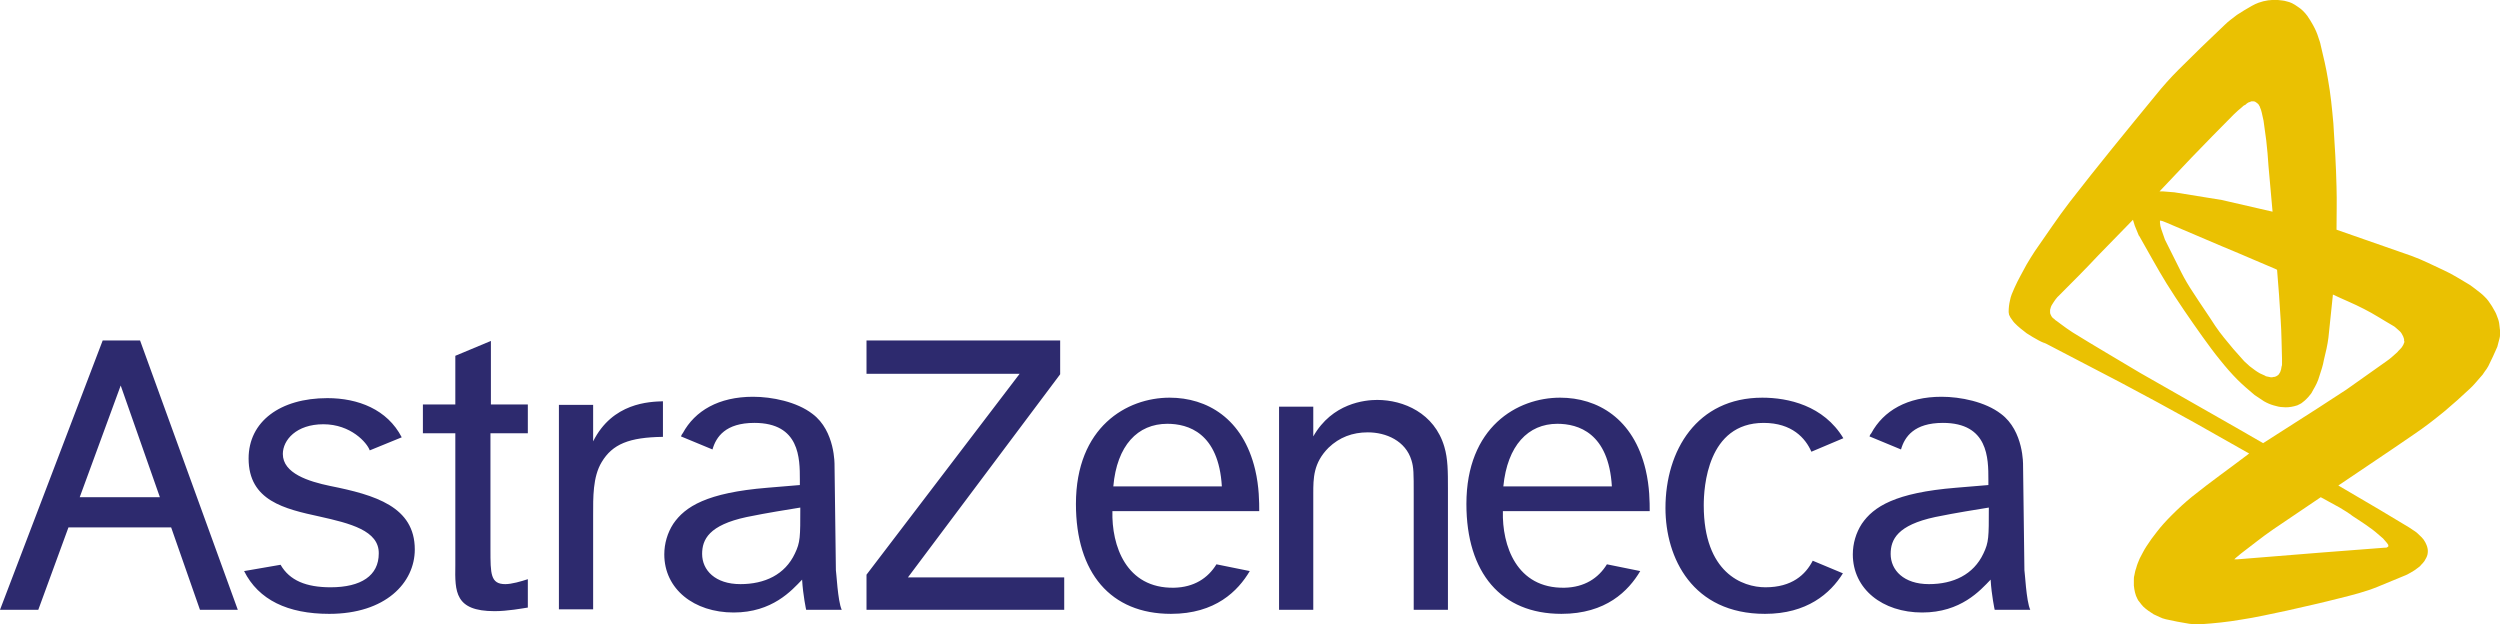
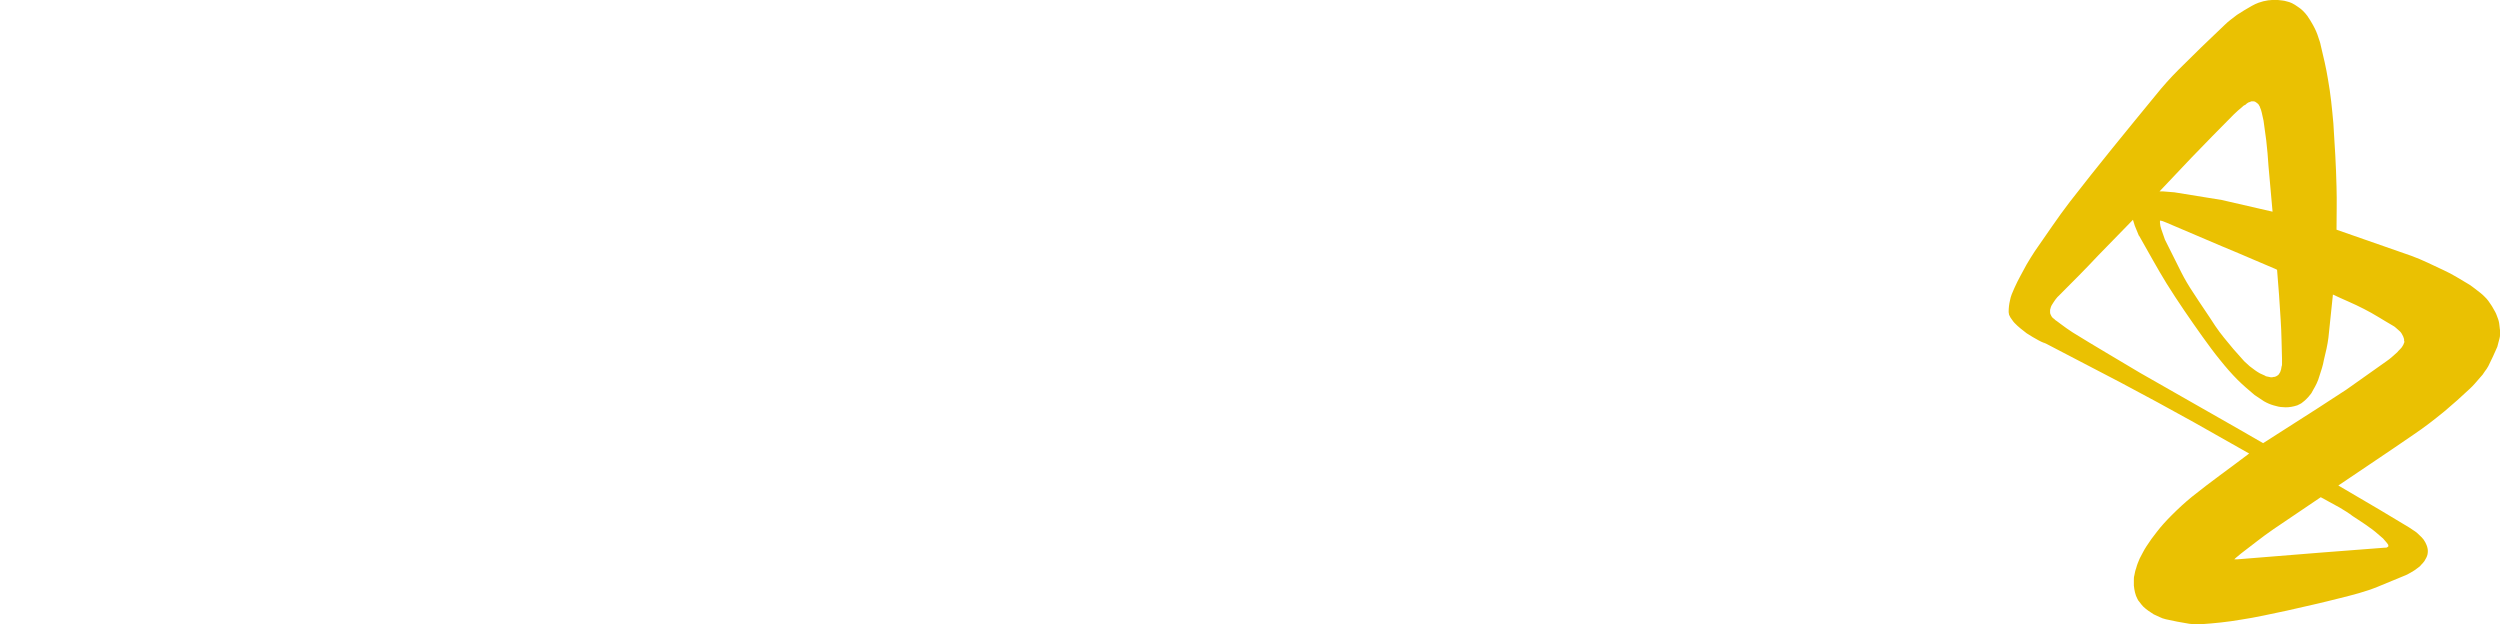
<svg xmlns="http://www.w3.org/2000/svg" enable-background="new 0 0 555.1 138.6" viewBox="0 0 555.1 138.6">
  <title>Astrazeneca - SVG vector logo - www.oklogos.com</title>
  <g clip-rule="evenodd" fill-rule="evenodd">
-     <path d="m17.7 110.4 9.1-24.8 8.7 24.8zm26.7 25h8.4l-21.7-59.8h-8.3l-22.8 59.8h8.5l6.7-18.3h22.8zm26.6-20.7c-7.8-1.7-15.8-3.5-15.8-12.9 0-8.2 7-13.4 17.5-13.4 6.8 0 13.3 2.5 16.5 8.7l-7.1 2.9c-.6-1.7-4.2-5.8-10.3-5.8-6 0-9 3.5-9 6.6 0 4.3 5.7 6.1 10.5 7.1 10 2 18.8 4.6 18.8 14.1 0 7.4-6.5 14.3-19 14.3-9.2 0-15.7-3.1-18.9-9.5l8.1-1.4c2 3.5 5.7 5 11.1 5 6.8 0 10.7-2.6 10.7-7.5.1-5.1-6.4-6.7-13.1-8.2zm37.9-24.9h8.3v6.4h-8.3v25.8c0 5.4 0 7.7 3.3 7.7 1.4 0 3.5-.6 5-1.1v6.3c-1.3.2-4.5.8-7.4.8-8.8 0-8.8-4.3-8.7-10.2v-29.3h-7.2v-6.4h7.2v-10.8l7.9-3.3v14.1zm22.8.1v8.1c4.3-8.6 12.5-8.8 15.5-8.9v7.9c-7.5.1-11.2 1.6-13.6 5.6-2 3.3-1.9 7.9-1.9 11.8v20.9h-7.6v-45.4zm103.7-14.3v7.5l-33.8 45.1h34.7v7.2h-43.9v-7.8l34-44.6h-34v-7.4zm56.2 14.7v6.6c4.2-7.4 11.5-8.1 14.2-8.1 5.8 0 12.7 2.9 14.9 10.4.8 2.7.8 5.5.8 9.3v26.9h-7.6v-25.7c0-4.6 0-5.9-.5-7.5-1.3-4.3-5.6-6.2-9.7-6.2-3.4 0-6.3 1.1-8.7 3.4-3.4 3.4-3.4 6.8-3.4 10.2v25.8h-7.6v-45.1zm117.6 37c-2.8 4.5-8 9-17.3 9-16.1 0-22.1-12.4-22.1-23.5 0-12.8 7-24.5 21.5-24.5 5.7 0 13.6 1.7 18 9l-7.1 3c-1.3-3-4.3-6.4-10.6-6.4-12.5 0-13.3 14.3-13.3 18.3 0 15 8.6 18.2 13.7 18.2 5.9 0 8.9-2.8 10.5-5.9zm-162-19.3h24.1c-.7-11.9-7.5-13.9-12.1-13.9-6.6 0-11.2 4.8-12 13.9zm30.3 18.8c-2.6 4.4-7.6 9.5-17.5 9.5-13.4 0-21.1-9.1-21.1-24.4 0-17.1 11.3-23.6 20.8-23.6 8.3 0 16.3 4.6 19 16 .9 3.8.9 7.3.9 9.2h-32.6c-.2 7.6 3 17.2 13.7 17 4.4-.1 7.5-2.1 9.4-5.2zm56.3-18.8h24.1c-.7-11.9-7.5-13.9-12.1-13.9-6.5 0-11.1 4.8-12 13.9zm30.4 18.8c-2.6 4.4-7.6 9.5-17.5 9.5-13.4 0-21.1-9.1-21.1-24.4 0-17.1 11.3-23.6 20.8-23.6 8.3 0 16.3 4.6 19 16 .9 3.8.9 7.3.9 9.2h-32.6c-.2 7.6 3 17.2 13.7 17 4.4-.1 7.5-2.1 9.4-5.2zm86.6 8.6h-7.9s-.7-3.2-.9-6.7c-2.3 2.4-6.6 7.3-15.2 7.3-8.8 0-15.4-5.2-15.4-12.9 0-2.4.7-4.8 2-6.8 2.6-3.8 7.4-6.9 20.9-8l7.2-.6v-1.2c0-4.7 0-12.6-10.1-12.6-6.4 0-8.5 3.1-9.3 5.9l-7-2.9c.1-.3.2-.5.4-.7 2.7-5 8-8.1 15.6-8.1 4.2 0 9.7 1.1 13.2 3.8 5.1 3.8 4.9 11.4 4.9 11.4l.3 23.3c.1.2.4 6.9 1.3 8.8zm-10.4-12.5c1.2-2.5 1.2-3.6 1.2-10.2-3 .5-7 1.1-11.9 2.1-8.4 1.8-9.9 5-9.9 8.2 0 3.6 2.9 6.7 8.5 6.7 5.4 0 9.9-2.1 12.1-6.8zm-253.5 12.5h-7.9s-.7-3.2-.9-6.7c-2.3 2.4-6.6 7.3-15.2 7.3-8.8 0-15.4-5.2-15.4-12.9 0-2.4.7-4.8 2-6.8 2.6-3.8 7.4-6.9 20.9-8l7.2-.6v-1.2c0-4.7 0-12.6-10.1-12.6-6.4 0-8.5 3.1-9.3 5.9l-7-2.9c.1-.2.2-.5.4-.7 2.7-5 8-8.1 15.6-8.1 4.2 0 9.7 1.1 13.2 3.8 5.1 3.8 4.9 11.4 4.9 11.4l.3 23.3c.1.2.4 6.9 1.3 8.8zm-10.4-12.5c1.2-2.5 1.2-3.6 1.2-10.2-3 .5-7 1.1-11.9 2.1-8.4 1.8-9.9 5-9.9 8.2 0 3.6 2.9 6.7 8.5 6.7 5.4 0 9.9-2.1 12.1-6.8z" fill="#2d2a6e" />
    <path d="m555 72.5c0-.3-.1-.6-.1-.8-.1-.6-.3-1.1-.5-1.6-.2-.6-.5-1.1-.8-1.6-.3-.6-.7-1.1-1.1-1.7-.2-.3-.5-.6-.8-.9s-.6-.6-1-.9c-.8-.6-1.5-1.2-2.4-1.8-1.9-1.1-3.7-2.3-5.7-3.2-2.4-1.1-4.7-2.3-7.2-3.2l-16.6-5.8c0-3.2.1-6.3 0-9.5-.1-4.7-.4-9.4-.7-14.1-.3-3.3-.6-6.5-1.2-9.8-.4-2.5-1-5-1.6-7.5-.1-.6-.3-1.1-.5-1.7-.3-1-.7-1.9-1.2-2.8-.4-.7-.8-1.4-1.3-2.1-.6-.8-1.3-1.5-2.1-2-.4-.3-.9-.6-1.3-.8s-.8-.3-1.2-.4c-.6-.2-1.2-.2-1.9-.3-1.5-.1-2.9.1-4.3.6-.5.2-1 .4-1.5.7-1.1.6-2.2 1.3-3.3 2-.9.7-1.9 1.4-2.7 2.2-3.5 3.3-6.9 6.6-10.3 10-1.8 1.8-3.5 3.7-5.1 5.7-6.4 7.8-12.8 15.6-19 23.6-2.7 3.5-5.2 7.3-7.8 11-.6.9-1.2 1.9-1.8 2.9-.9 1.7-1.9 3.4-2.7 5.2-.2.5-.4.9-.6 1.4s-.3.9-.4 1.4c-.2.8-.3 1.7-.3 2.6 0 .2.1.4.1.6.1.2.2.4.3.6.3.4.6.9.9 1.2.4.4.8.8 1.3 1.2s.9.7 1.4 1.1c.9.6 1.8 1.1 2.7 1.6.4.2.8.4 1.2.6.1.1-.3-.1-.4-.2h.1l.7.3c5.5 2.9 11 5.7 16.5 8.6s11 5.9 16.4 8.9l12.2 6.9c-4.2 3.2-8.6 6.3-12.7 9.6-1.6 1.3-3.1 2.7-4.5 4.1-1.2 1.2-2.3 2.4-3.3 3.7-.8 1-1.6 2.1-2.3 3.2-.6.9-1 1.8-1.5 2.7-.3.7-.6 1.4-.8 2.2-.2.5-.3 1.1-.4 1.6-.1.3-.1.7-.1 1v.3.9c.1 1 .3 2.1.8 3 .1.2.2.4.4.6.3.4.6.8.9 1.1s.7.6 1.1.9.8.5 1.2.8c.4.2.9.4 1.3.6s.9.4 1.4.5c1.7.4 3.4.7 5.2 1 .8.1 1.7.2 2.6.1 3-.2 5.9-.5 8.8-1 3.4-.5 6.8-1.3 10.2-2 4-.9 8-1.8 11.9-2.8 2.8-.7 5.6-1.4 8.3-2.5 2.1-.9 4.2-1.7 6.3-2.6.5-.2.9-.5 1.3-.7s.8-.5 1.2-.8c.3-.2.7-.5.9-.8.2-.2.5-.5.7-.8.3-.5.6-1 .7-1.5s.1-1 0-1.4c-.1-.5-.3-.9-.5-1.3s-.5-.8-.8-1.1c-.6-.6-1.2-1.2-1.9-1.6-.3-.2-.6-.4-.9-.6-2.2-1.3-4.3-2.6-6.5-3.9l-9.2-5.4c5.6-3.8 11.2-7.5 16.7-11.3 2.4-1.6 4.7-3.4 6.9-5.2 1.9-1.6 3.7-3.2 5.5-4.9.9-.8 1.6-1.7 2.4-2.6.4-.4.7-.8 1-1.3.3-.4.6-.8.8-1.2.7-1.4 1.4-2.9 2-4.3.2-.6.3-1.3.5-1.9.1-.3.1-.6.1-.9s0-.6 0-.9c0-.2-.1-.5-.1-.8zm-68.4-37.5c3.1-3.2 6.2-6.4 9.4-9.6.6-.6 1.2-1.1 1.8-1.6.2-.2.4-.4.7-.5.2-.1.3-.3.5-.4.1-.1.3-.2.4-.2.2-.1.3-.1.5-.2h.5c.2 0 .4.1.5.2.2.1.4.3.5.4s.2.2.2.3c.1.1.2.3.2.4.2.4.3.8.4 1.2.1.6.3 1.2.4 1.8.2 1.5.4 2.9.6 4.4.2 1.9.4 3.8.5 5.7l.9 10.1-11.3-2.6-10.5-1.7-2.5-.2h-.8c2.4-2.5 4.7-5 7.1-7.5zm-7.1 14.1.1-.1h.1.1l.4.1 1 .4 1.4.6c3.6 1.5 7.2 3.1 10.8 4.6 2.4 1 4.8 2 7.1 3l4.7 2 .4.2c.3 3.7.6 7.4.8 11.1.2 2.9.2 5.8.3 8.7v1.1c0 .2 0 .4-.1.6 0 .2-.1.4-.1.6-.1.2-.1.4-.2.6s-.2.3-.3.5c-.1.1-.1.1-.2.2s-.2.1-.3.2c-.2.1-.4.2-.7.2-.3.1-.6.1-.9 0-.2 0-.3-.1-.5-.1s-.4-.1-.5-.2c-.4-.2-.7-.3-1.1-.5s-.8-.5-1.1-.7c-.4-.3-.8-.6-1.2-.9-.4-.4-.8-.7-1.2-1.1-.8-.9-1.6-1.8-2.4-2.7-1.4-1.7-2.8-3.3-4-5.1-1.6-2.5-3.3-4.9-4.9-7.4-1-1.5-1.9-3-2.7-4.6l-3.6-7.2-.8-2.3-.2-.7-.1-.7v-.5zm40 63.6c1 .6 2 1.2 2.9 1.9 1.2.8 2.5 1.6 3.7 2.5.9.6 1.7 1.3 2.5 2 .4.3.7.6 1 1 .3.3.5.6.7.9v.1.2s0 .1-.1.1c0 0-.1.1-.1.1-.1 0-.1 0-.2.1-.1 0-.2 0-.3 0-4.8.4-9.5.7-14.3 1.1l-18.6 1.5h-.6l.3-.3 1.2-1c2.4-1.8 4.7-3.7 7.2-5.4l10.5-7.1zm14.3-36.6c-.1.4-.3.7-.5 1-.3.4-.7.7-1 1.1-.8.7-1.5 1.4-2.4 2-3 2.1-5.9 4.2-8.9 6.3-2.1 1.4-4.2 2.7-6.3 4.1l-12.2 7.8-5.2-3-22.1-12.6c-5-3-10-5.9-15-9-.9-.6-1.8-1.2-2.7-1.9-.3-.2-.5-.4-.8-.6-.1-.1-.2-.1-.3-.2-.2-.2-.4-.4-.6-.5-.2-.2-.4-.5-.5-.8-.1-.2-.1-.3-.1-.5s0-.4 0-.5c.1-.4.2-.8.4-1.1.5-.8 1-1.6 1.7-2.2 2.9-2.9 5.8-5.8 8.6-8.8l7.7-7.9.4 1.3.9 2.2.1.1c2 3.5 4 7.2 6.1 10.6 2.5 4 5.2 7.9 7.9 11.7 1.3 1.8 2.6 3.6 4 5.3 1.2 1.5 2.5 3 3.8 4.3 1.2 1.2 2.5 2.3 3.8 3.4.7.5 1.4.9 2.1 1.4.7.4 1.4.7 2.1.9s1.4.4 2.1.4c.8.1 1.7 0 2.5-.2.2-.1.5-.1.7-.2s.4-.2.6-.3.4-.2.6-.4c.3-.2.6-.5.9-.8.2-.2.5-.5.7-.8.3-.3.5-.7.7-1.1.6-1 1.1-2 1.4-3.1.4-1.2.8-2.4 1-3.6.4-1.6.8-3.3 1-4.9l1-9.6c2.3 1.1 4.6 2 6.9 3.2 2.2 1.1 4.3 2.5 6.4 3.7.2.1.5.3.7.5.3.3.6.5.9.8s.5.7.7 1.1c.1.2.1.4.2.6v.3c.1.3.1.4 0 .5z" fill="#eac102" />
  </g>
</svg>